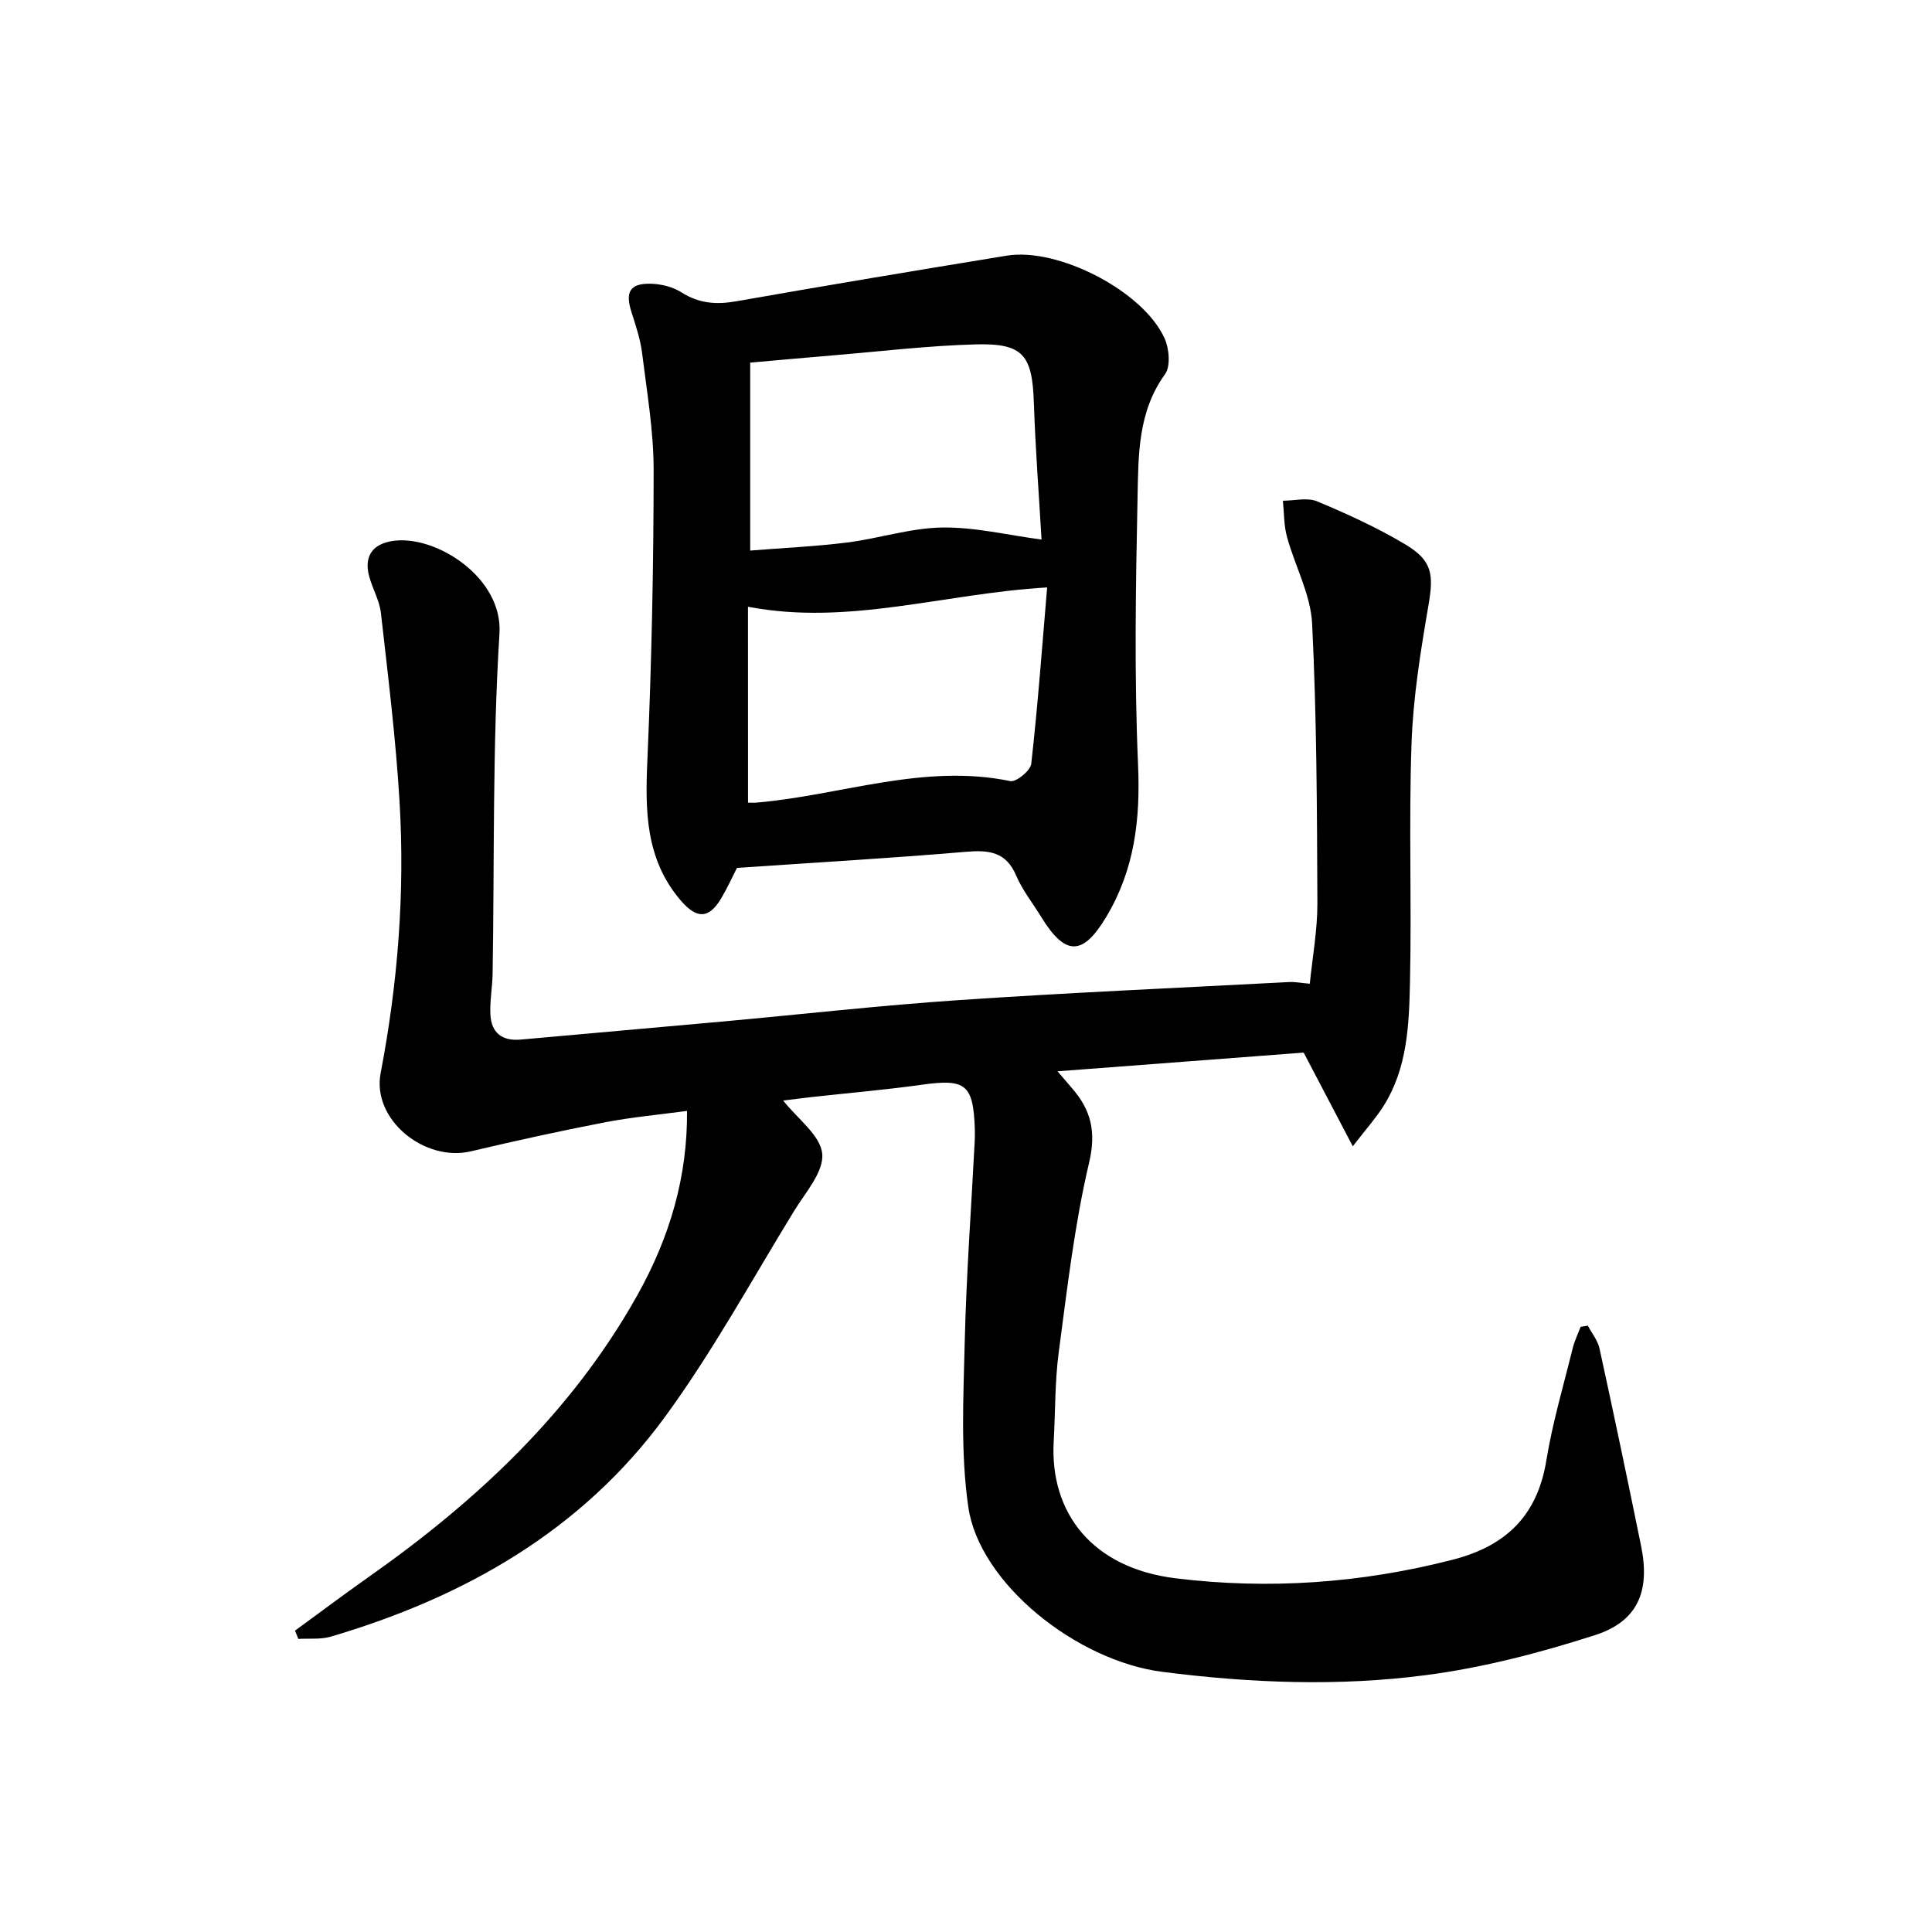
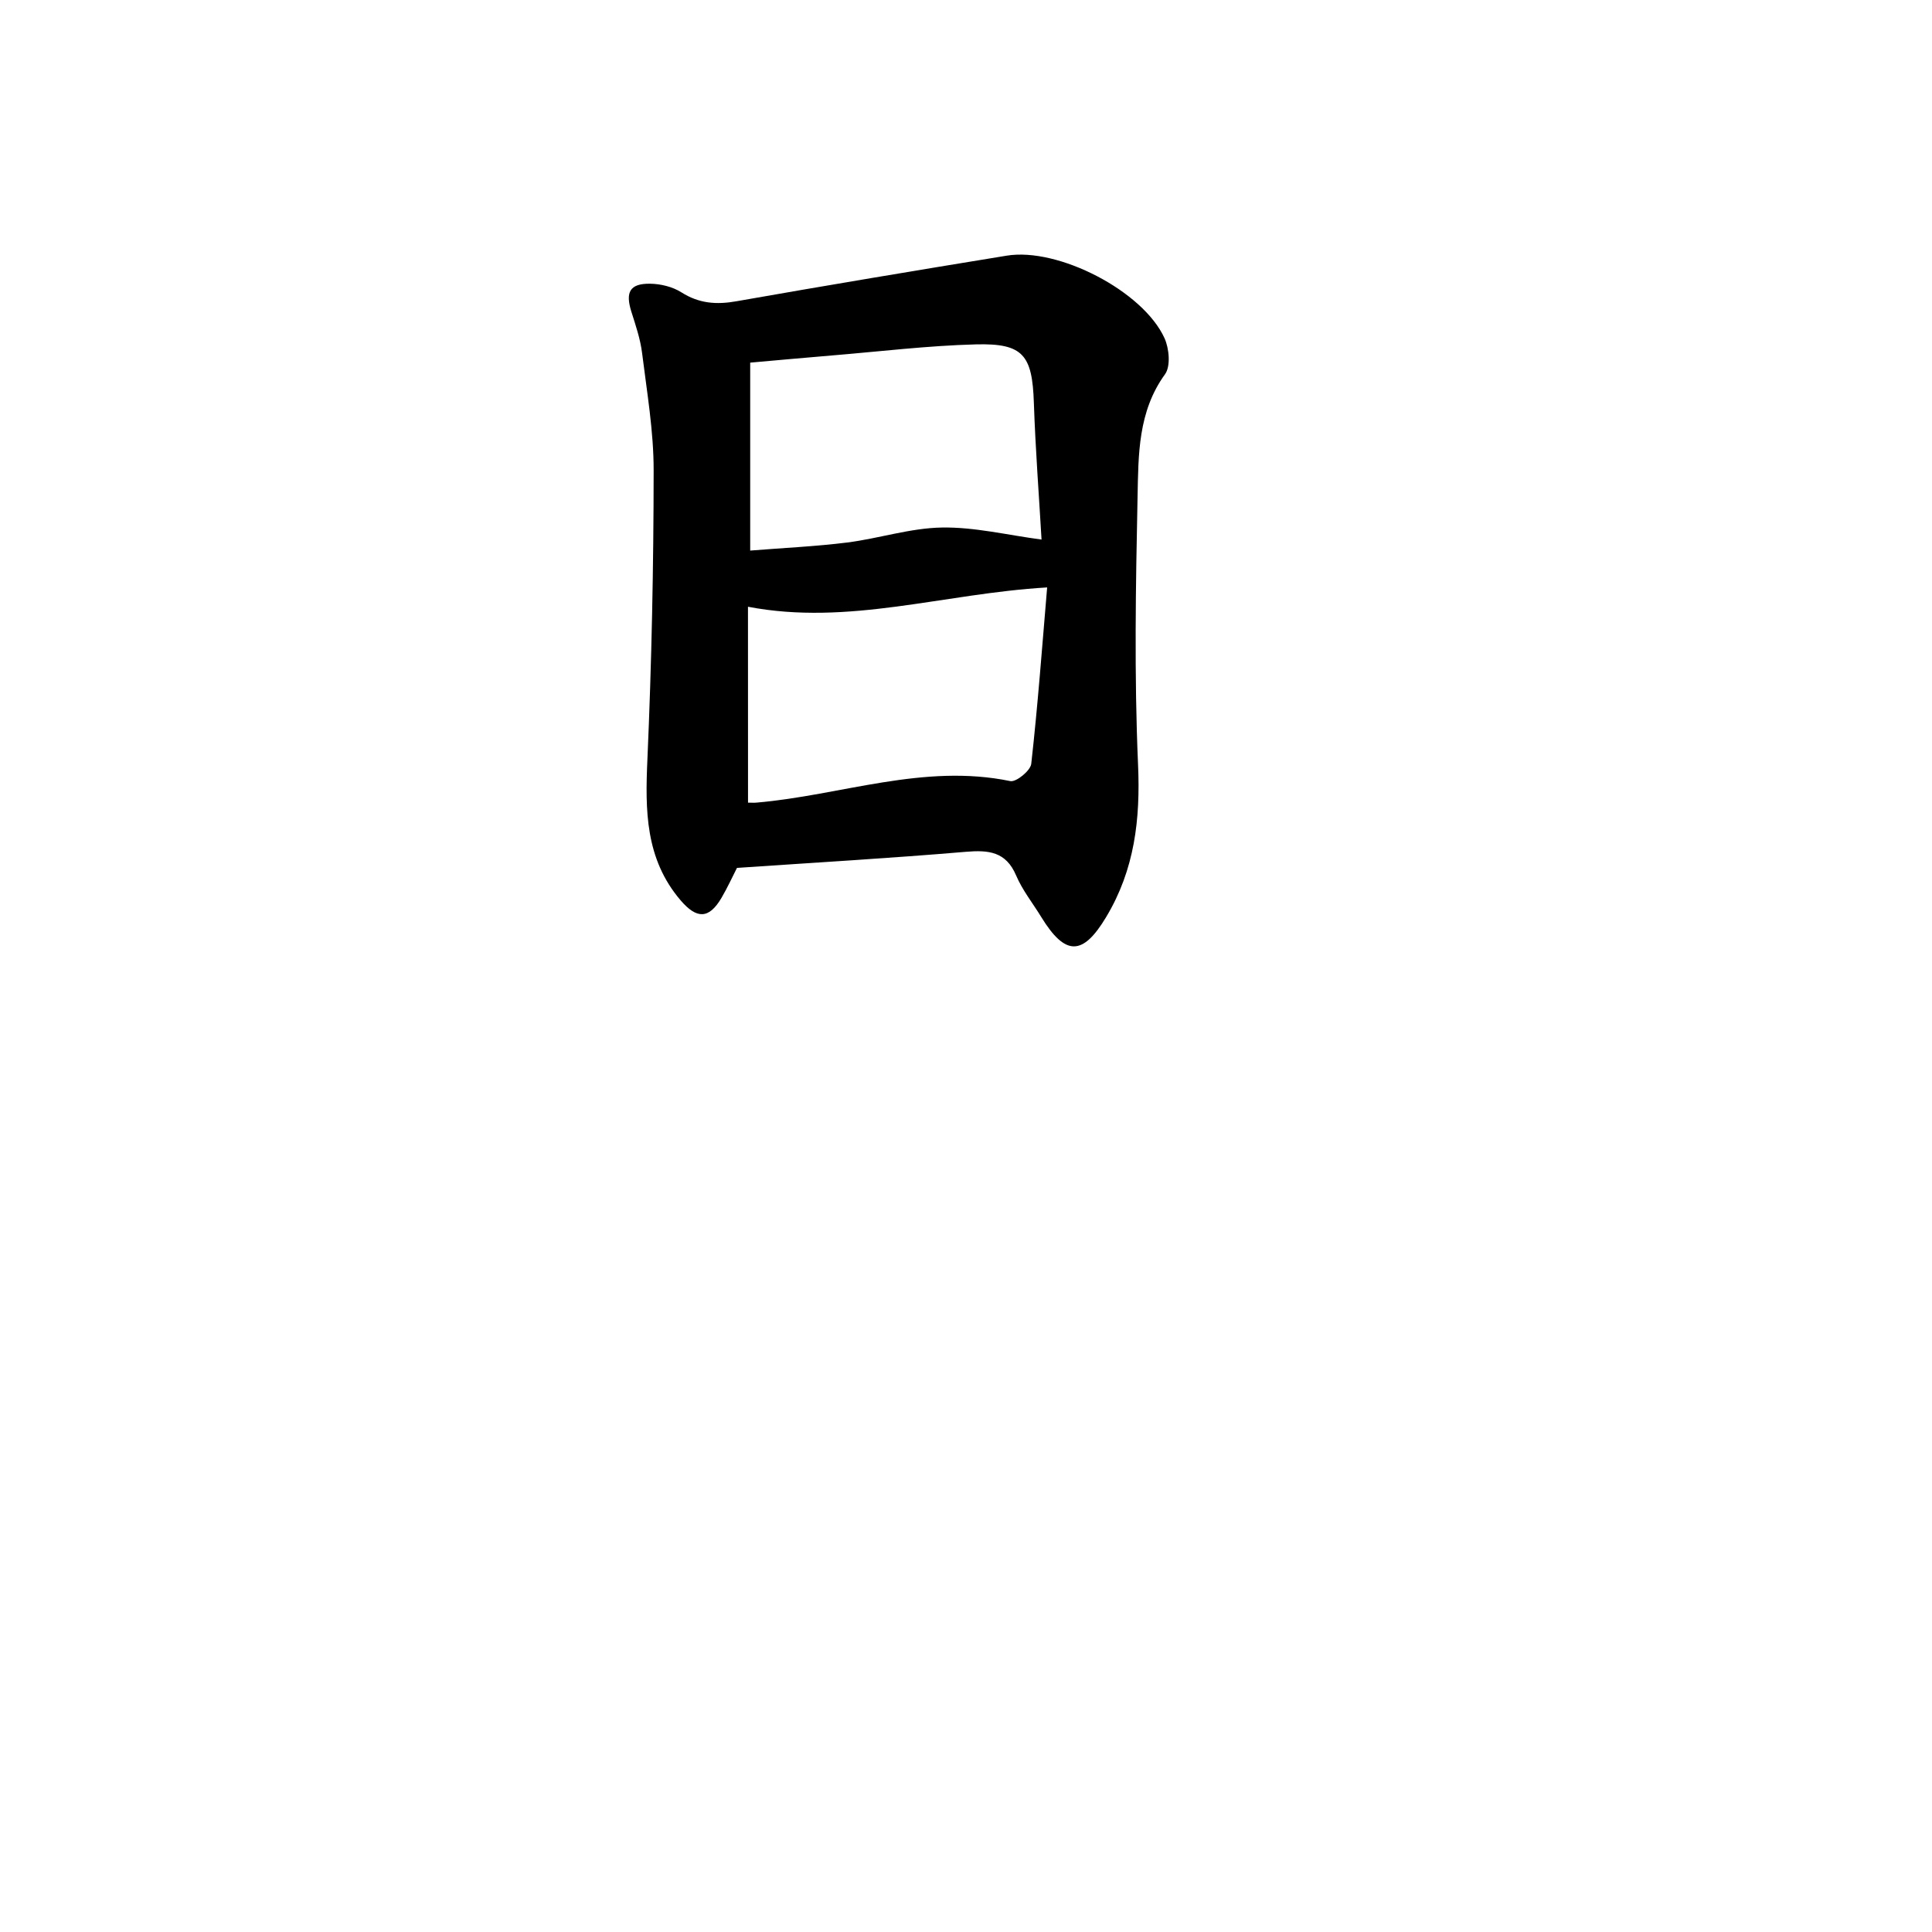
<svg xmlns="http://www.w3.org/2000/svg" enable-background="new 0 0 400 400" viewBox="0 0 400 400">
-   <path d="m61.08 337.61c5.04-3.68 10.02-7.43 15.12-11.02 22.43-15.78 42.13-34.13 55.72-58.37 6.84-12.2 10.44-24.78 10.32-38.22-5.73.78-11.43 1.29-17.03 2.37-9.28 1.79-18.53 3.83-27.73 6-9.56 2.26-20.53-6.54-18.67-16.21 3.56-18.59 5.03-37.26 3.92-56.08-.77-13.07-2.39-26.1-3.86-39.13-.29-2.58-1.71-5.01-2.42-7.56-1.15-4.17.64-6.78 4.91-7.4 8.88-1.29 22.78 7.58 22.05 19.17-1.47 23.41-1.03 46.93-1.42 70.41-.05 2.81-.59 5.64-.46 8.44.18 3.83 2.41 5.58 6.32 5.22 13.91-1.27 27.82-2.46 41.72-3.73 16.38-1.49 32.74-3.35 49.14-4.45 22.73-1.54 45.5-2.53 68.25-3.73 1.13-.06 2.28.18 4.22.35.55-5.52 1.59-11.08 1.57-16.64-.08-19.31-.13-38.64-1.09-57.92-.3-6.06-3.57-11.95-5.21-17.98-.65-2.38-.58-4.96-.84-7.46 2.38 0 5.06-.72 7.09.13 6.24 2.61 12.45 5.45 18.25 8.91 5.66 3.38 5.89 6.26 4.79 12.66-1.62 9.46-3.17 19.03-3.5 28.59-.58 16.48.05 33-.32 49.49-.19 8.76-.54 17.71-5.46 25.52-1.55 2.46-3.52 4.65-6.38 8.36-3.91-7.46-7.15-13.64-10.17-19.4-16.49 1.25-33.34 2.53-50.96 3.87 1.37 1.59 2.18 2.55 3 3.5 3.92 4.51 5.05 8.98 3.54 15.4-3.03 12.87-4.54 26.12-6.29 39.26-.81 6.08-.69 12.27-1.04 18.41-.86 14.94 8.06 26.29 25.23 28.4 19.35 2.37 38.43 1.01 57.34-3.84 11.01-2.82 17.55-9.07 19.42-20.54 1.28-7.85 3.56-15.54 5.47-23.28.37-1.51 1.08-2.94 1.63-4.4.5-.08 1-.17 1.49-.25.83 1.57 2.05 3.05 2.42 4.72 2.97 13.61 5.83 27.24 8.61 40.89 1.91 9.37-.65 15.62-9.61 18.49-11.31 3.63-22.99 6.68-34.74 8.23-18.18 2.41-36.52 1.68-54.75-.65-17.77-2.27-37.9-18.31-40.19-34.12-1.63-11.24-1.01-22.87-.74-34.31.33-13.8 1.35-27.58 2.06-41.36.04-.83.05-1.67.03-2.5-.31-9.36-1.87-10.54-10.96-9.27-7.57 1.06-15.19 1.71-22.78 2.55-2.09.23-4.17.51-5.94.73 2.97 3.78 7.7 7.17 8.08 11 .37 3.74-3.49 8.05-5.84 11.89-8.77 14.3-16.85 29.11-26.72 42.61-17.25 23.58-41.53 37.33-69.19 45.49-2.1.62-4.47.33-6.71.47-.25-.58-.47-1.15-.69-1.71z" fill="#000001" />
  <path d="m152.58 179.69c-.93 1.81-1.96 4.09-3.22 6.23-2.58 4.37-5.1 4.4-8.46.47-7.33-8.59-7.33-18.65-6.86-29.2.87-19.92 1.28-39.87 1.29-59.8.01-8.09-1.39-16.21-2.39-24.28-.36-2.92-1.34-5.78-2.23-8.6-1.26-4.01-.32-5.81 3.83-5.77 2.21.02 4.7.62 6.54 1.79 3.66 2.32 7.26 2.58 11.41 1.84 18.62-3.28 37.28-6.39 55.95-9.44 10.65-1.74 28.22 7.32 32.66 17.09.97 2.14 1.3 5.82.1 7.47-5.61 7.74-5.5 16.66-5.68 25.35-.38 18.48-.7 37.01.1 55.46.5 11.34-.71 21.75-6.6 31.56-4.83 8.06-8.45 8.15-13.47-.05-1.74-2.84-3.87-5.5-5.16-8.53-2.12-4.99-5.71-5.32-10.46-4.92-15.52 1.32-31.11 2.22-47.35 3.33zm63.06-67.98c-.51-8.88-1.26-18.6-1.59-28.33-.33-9.84-2.18-12.34-11.99-12.08-9.94.26-19.85 1.47-29.78 2.29-5.7.47-11.4 1-16.96 1.49v38.91c6.93-.56 13.54-.85 20.08-1.67 6.57-.83 13.07-3 19.62-3.1 6.76-.12 13.55 1.56 20.62 2.49zm-60.77 54.47c.81 0 1.3.04 1.78-.01 17.49-1.5 34.54-8.17 52.53-4.45 1.21.25 4.18-2.18 4.33-3.58 1.36-12.14 2.26-24.33 3.29-36.52-21.47 1.26-41.11 7.99-61.94 4 .01 13.38.01 26.8.01 40.56z" fill="#000001" />
</svg>